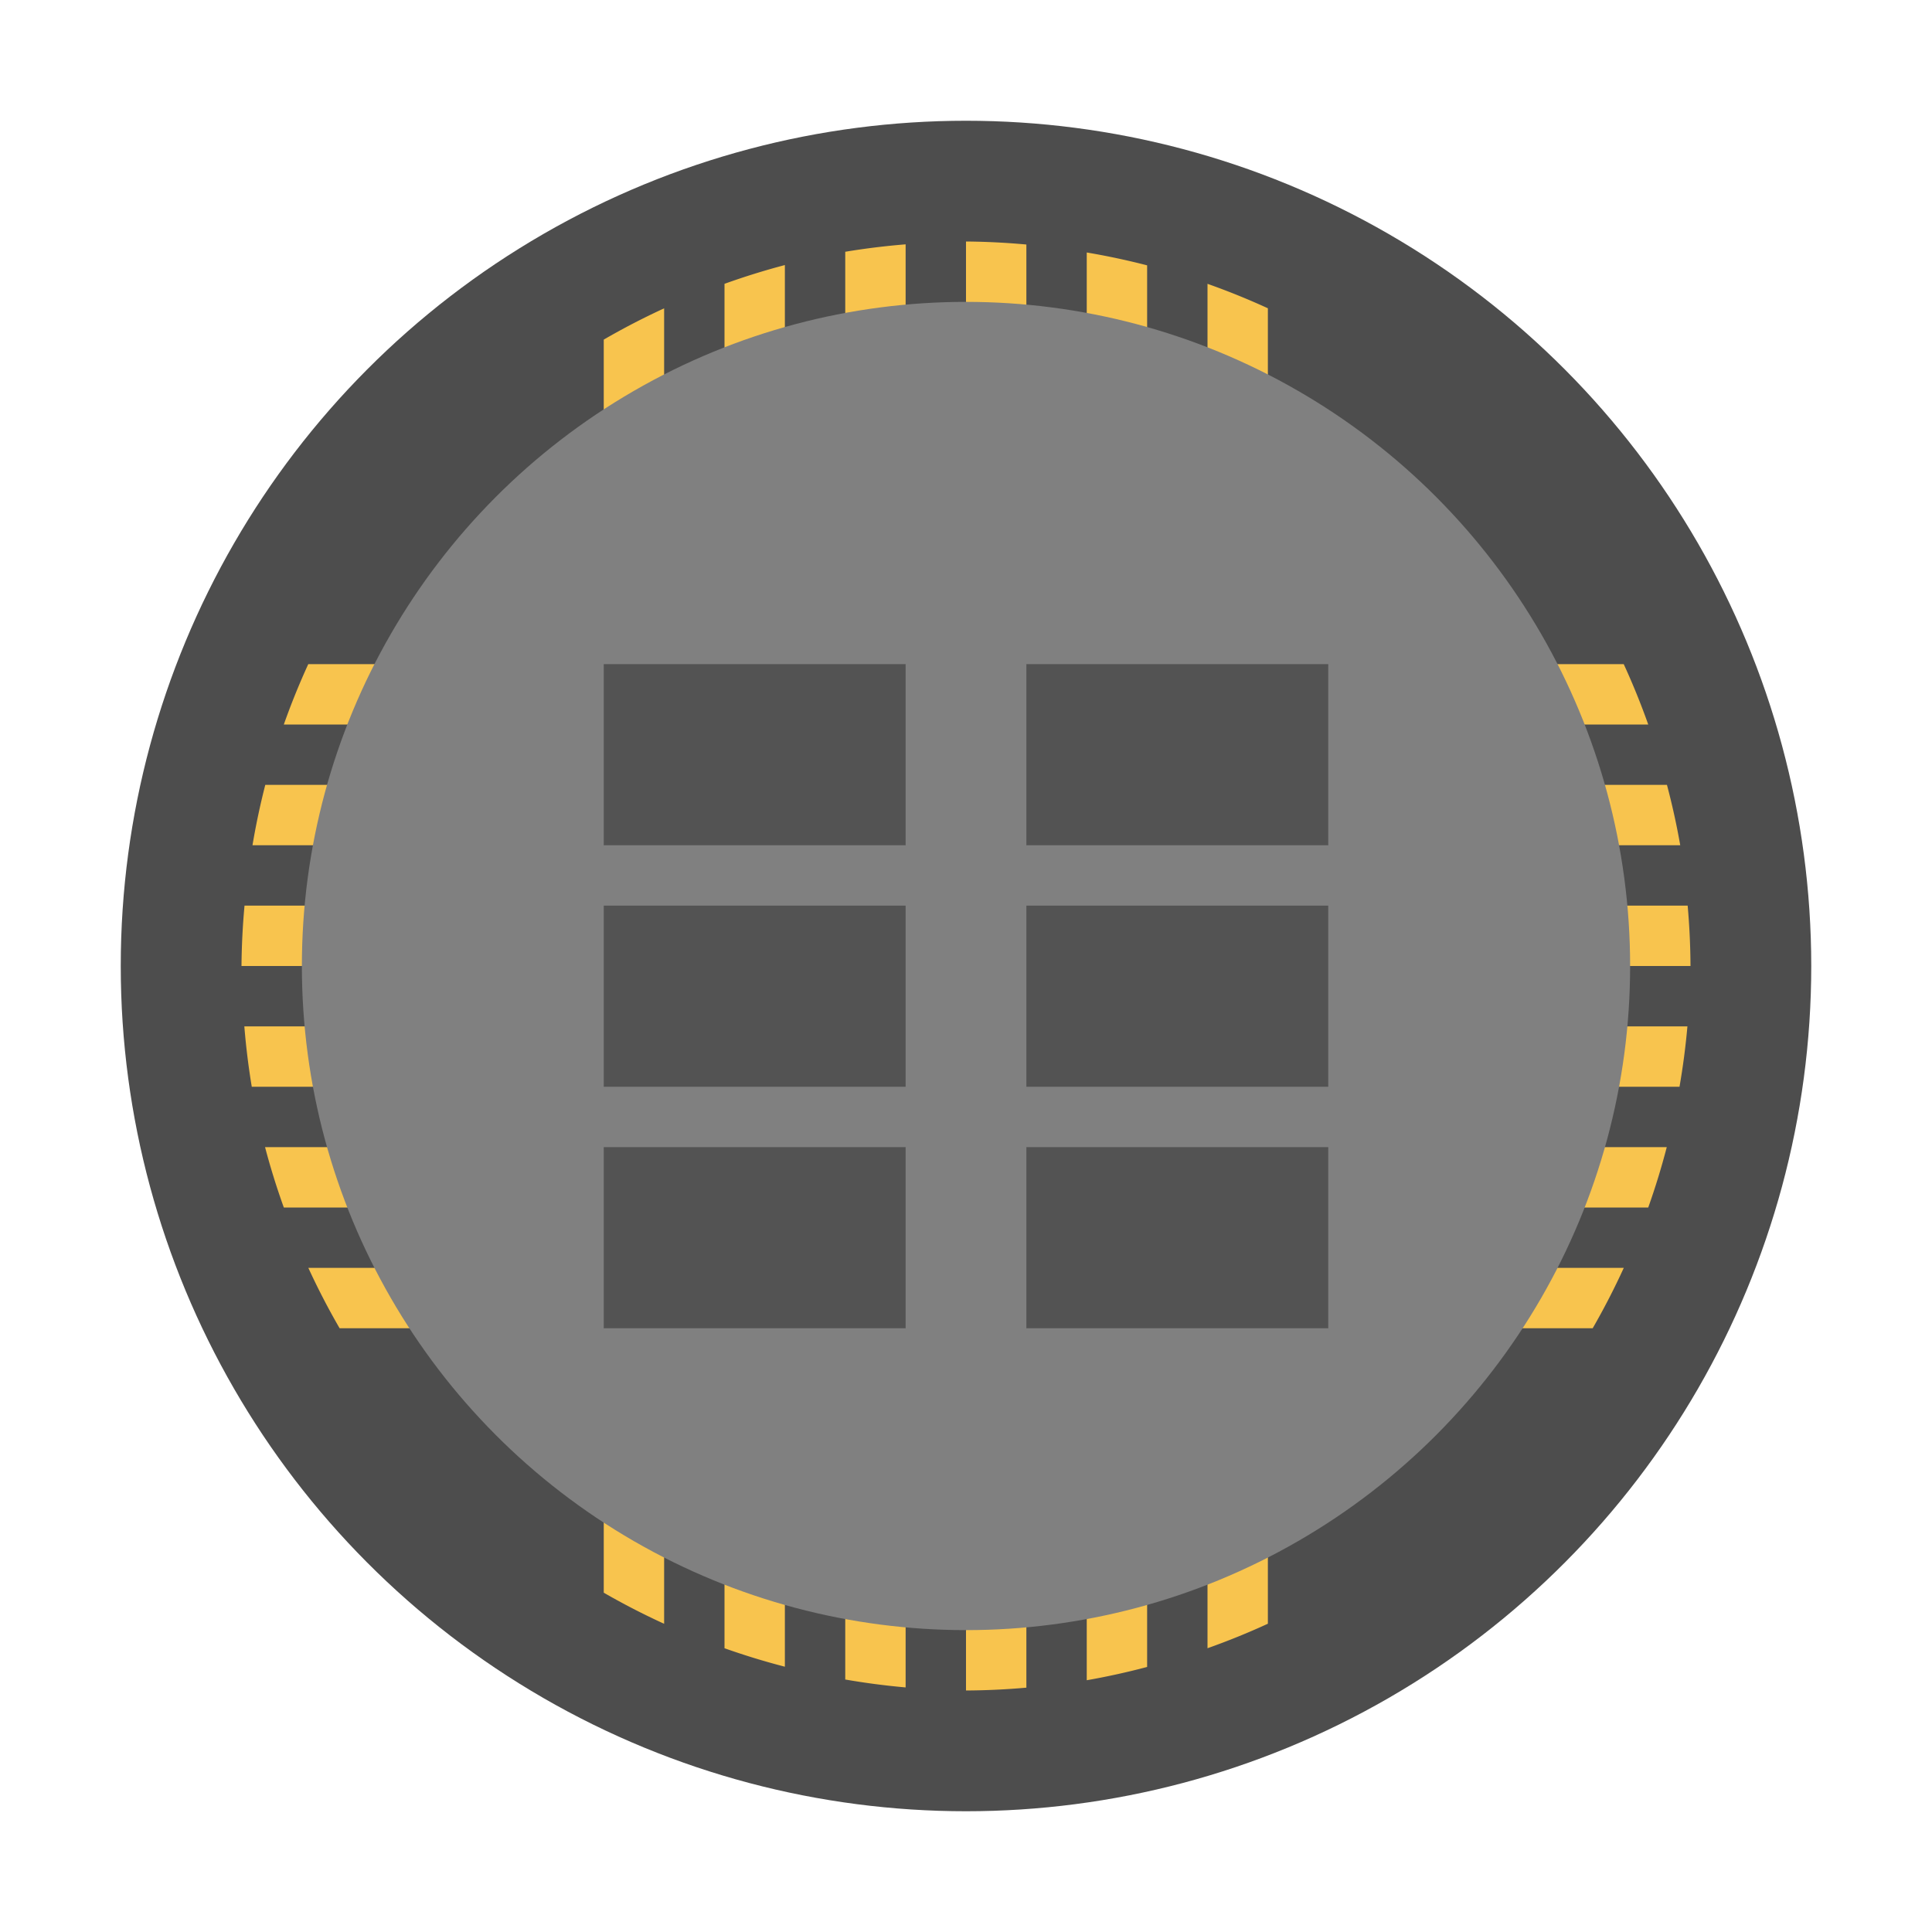
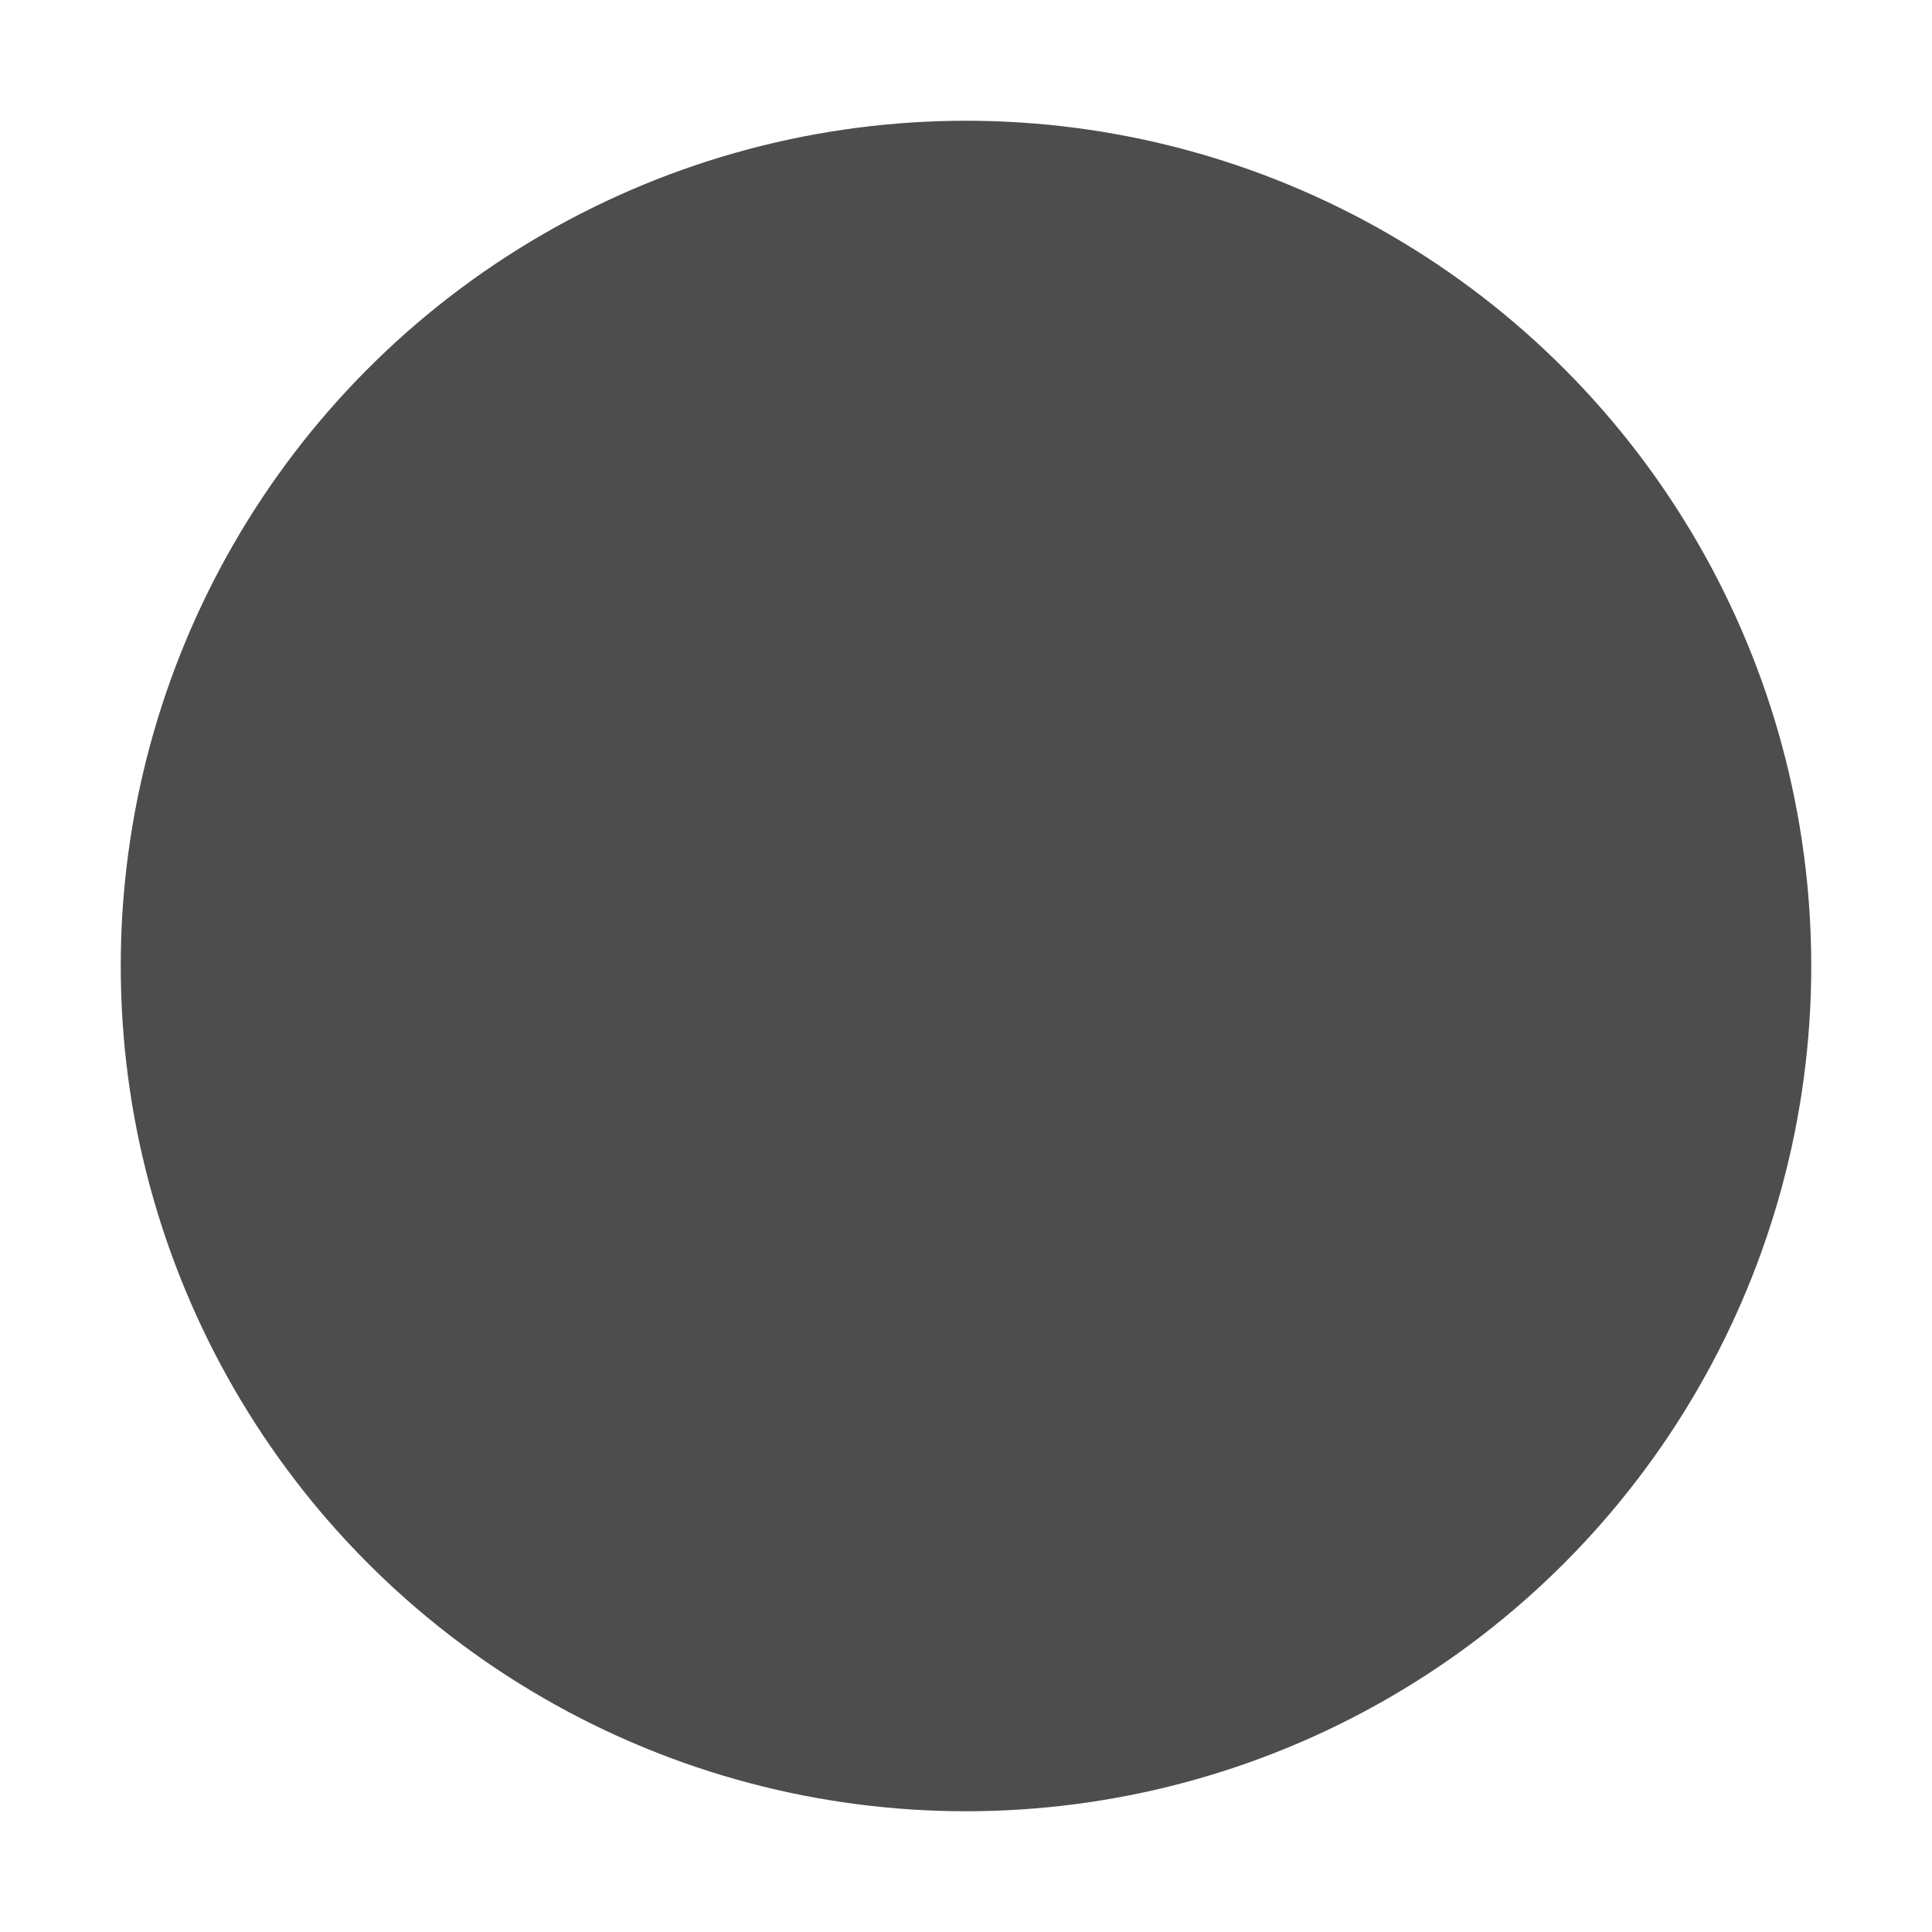
<svg xmlns="http://www.w3.org/2000/svg" width="32" height="32" version="1">
  <circle cx="16" cy="16" r="14" fill="#4d4d4d" style="paint-order:stroke fill markers" />
-   <path d="M16 4v7h-1V4.047a12 12 0 0 0-1 .123V11h-1V4.39a12 12 0 0 0-1 .311V11h-1V5.107a12 12 0 0 0-1 .518V11H5.106a12 12 0 0 0-.405 1H10v1H4.394a12 12 0 0 0-.212 1H10v1H4.05A12 12 0 0 0 4 16h6v1H4.047a12 12 0 0 0 .123 1H10v1H4.39a12 12 0 0 0 .311 1H10v1H5.107a12 12 0 0 0 .518 1H10v4.38a12 12 0 0 0 1 .515V22h1V27.3a12 12 0 0 0 1 .306V22h1v5.818a12 12 0 0 0 1 .131V22h1v6a12 12 0 0 0 1-.047V22h1v5.83a12 12 0 0 0 1-.22V22h1V27.3a12 12 0 0 0 1-.406V22h5.38a12 12 0 0 0 .515-1H21v-1H27.3a12 12 0 0 0 .307-1H21v-1h6.818a12 12 0 0 0 .131-1H21v-1h7a12 12 0 0 0-.047-1H21v-1h6.83a12 12 0 0 0-.22-1H21v-1H27.3a12 12 0 0 0-.406-1H21V5.106a12 12 0 0 0-1-.405V11h-1V4.395a12 12 0 0 0-1-.213V11h-1V4.05A12 12 0 0 0 16 4zm-5 8h1v1h-1zm2 0h1v1h-1zm2 0h1v1h-1zm2 0h1v1h-1zm2 0h1v1h-1zm-8 2h1v1h-1zm2 0h1v1h-1zm2 0h1v1h-1zm2 0h1v1h-1zm2 0h1v1h-1zm-8 2h1v1h-1zm2 0h1v1h-1zm2 0h1v1h-1zm2 0h1v1h-1zm2 0h1v1h-1zm-8 2h1v1h-1zm2 0h1v1h-1zm2 0h1v1h-1zm2 0h1v1h-1zm2 0h1v1h-1zm-8 2h1v1h-1zm2 0h1v1h-1zm2 0h1v1h-1zm2 0h1v1h-1zm2 0h1v1h-1z" fill="#f8c44e" style="paint-order:stroke fill markers" />
-   <circle cx="16" cy="16" r="11" fill="gray" style="paint-order:stroke fill markers" />
-   <path opacity=".35" style="paint-order:stroke fill markers" d="M10 11h5v3h-5zM17 11h5v3h-5zM10 15h5v3h-5zM17 15h5v3h-5zM10 19h5v3h-5zM17 19h5v3h-5z" />
</svg>